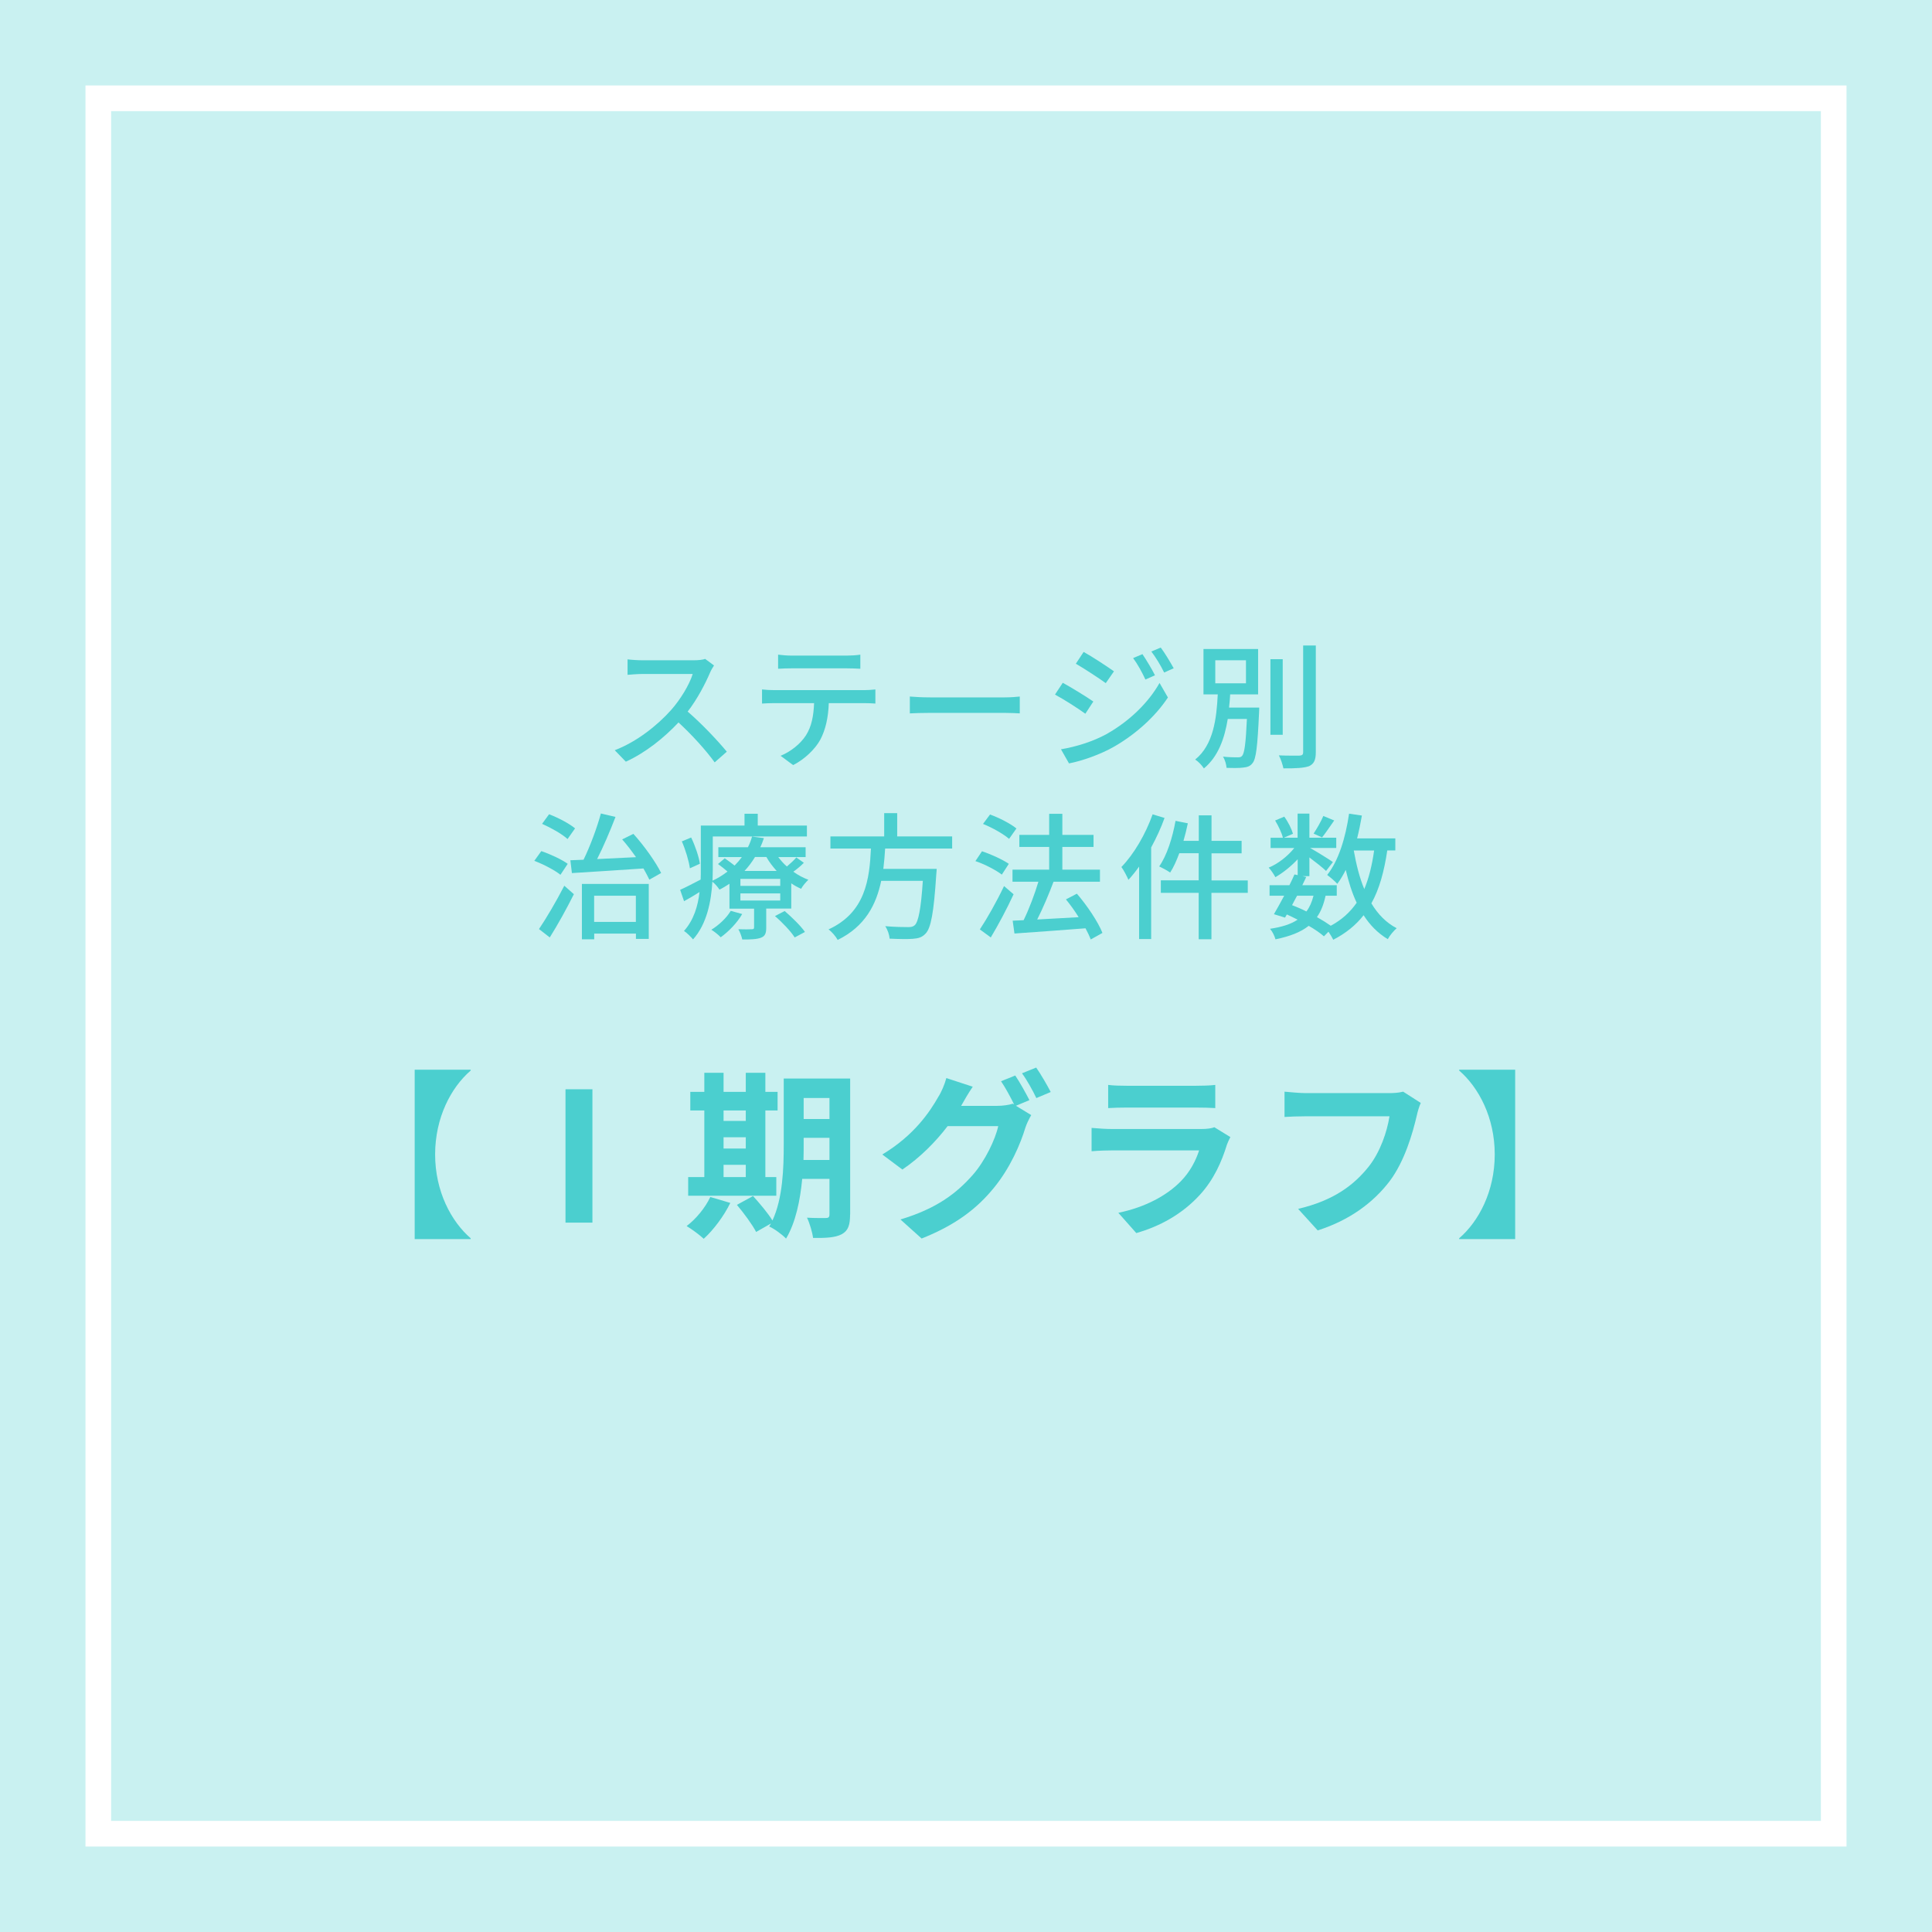
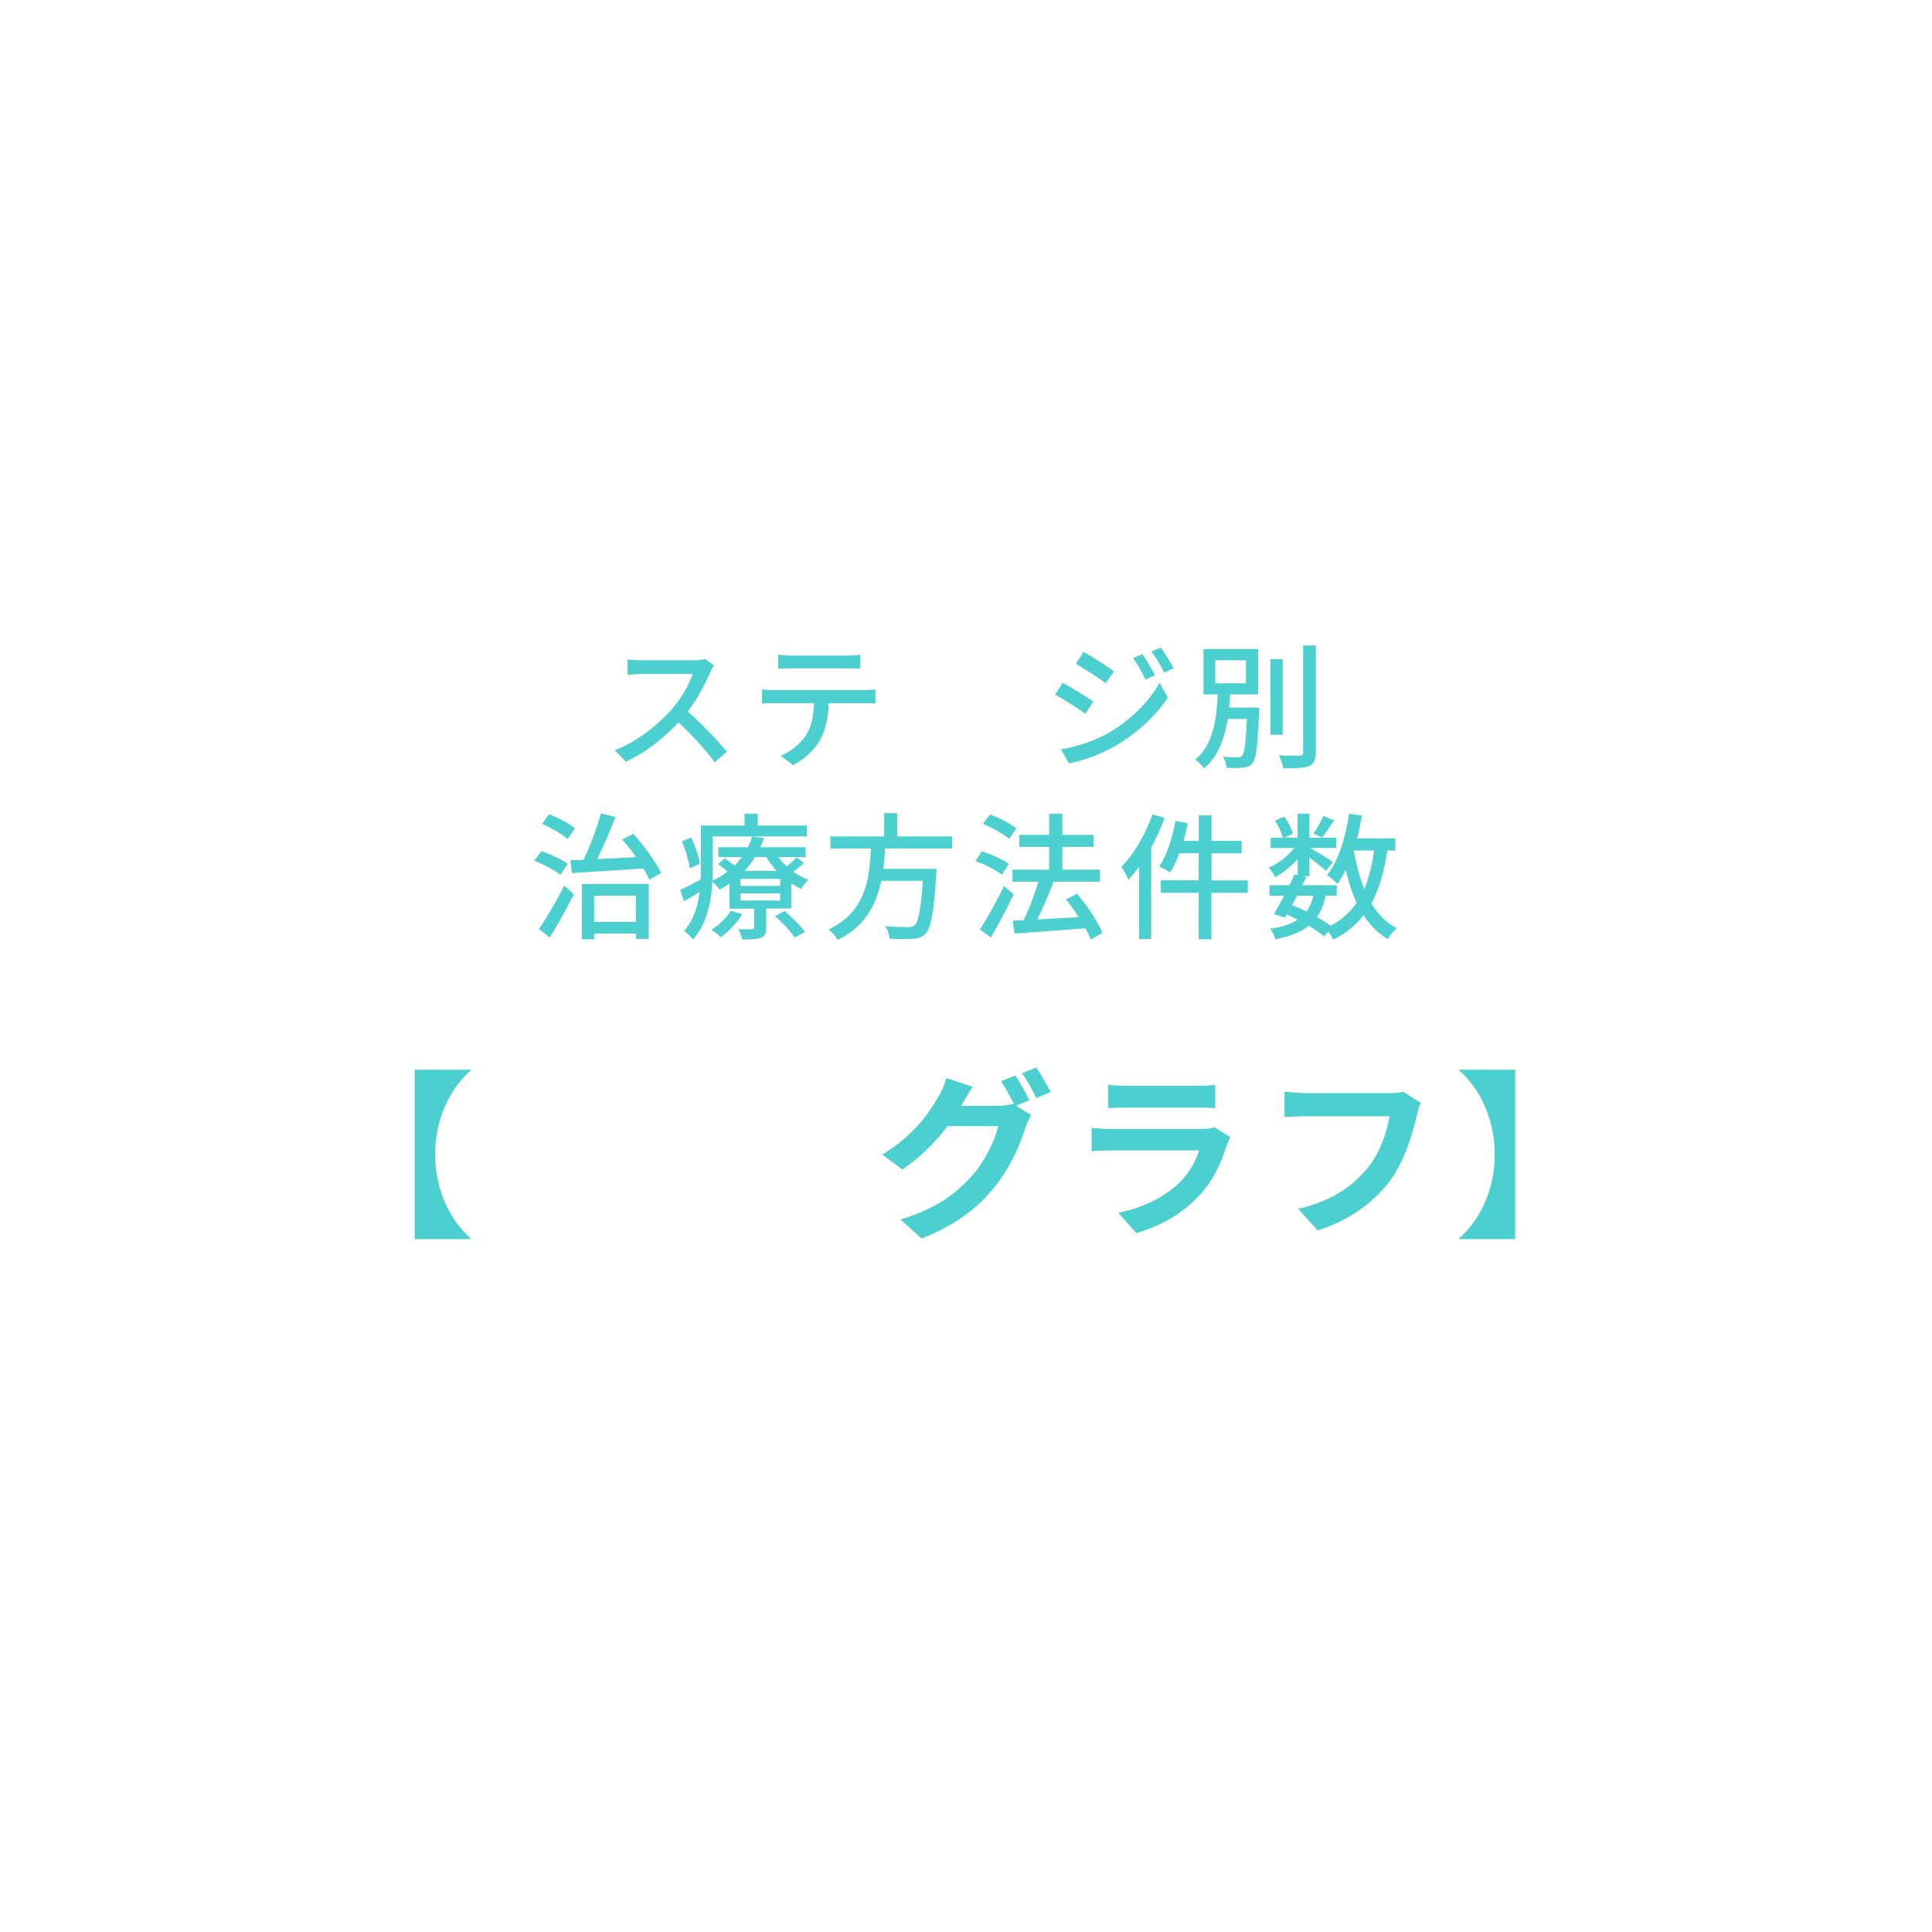
<svg xmlns="http://www.w3.org/2000/svg" id="_イヤー_2" viewBox="0 0 226 226">
  <defs>
    <style>.cls-1{fill:#fff;}.cls-2{fill:#4bcfcf;}.cls-3{fill:#c9f1f1;}</style>
  </defs>
  <g id="MO前">
    <g>
-       <rect class="cls-3" width="226" height="226" />
      <path class="cls-1" d="M213,13V213H13V13H213m3-3H10V216H216V10h0Z" />
      <g>
        <path class="cls-2" d="M83.52,77.85c-.11,.16-.35,.56-.46,.83-.56,1.31-1.5,3.12-2.62,4.56,1.65,1.41,3.58,3.47,4.58,4.69l-1.42,1.25c-1.04-1.44-2.64-3.2-4.23-4.67-1.71,1.82-3.86,3.54-6.16,4.59l-1.3-1.34c2.59-.99,4.99-2.91,6.58-4.69,1.09-1.22,2.16-2.98,2.54-4.23h-5.87c-.62,0-1.49,.08-1.75,.1v-1.81c.32,.05,1.25,.11,1.75,.11h5.94c.59,0,1.12-.06,1.39-.16l1.04,.77Z" />
        <path class="cls-2" d="M101.06,80.73c.34,0,.94-.03,1.34-.08v1.65c-.37-.03-.93-.05-1.34-.05h-4.11c-.06,1.7-.38,3.11-.99,4.27-.58,1.07-1.79,2.27-3.18,2.98l-1.47-1.09c1.18-.48,2.32-1.39,2.96-2.38,.69-1.07,.9-2.34,.96-3.78h-4.63c-.48,0-1.01,.02-1.46,.05v-1.65c.45,.05,.96,.08,1.46,.08h10.47Zm-8.47-2.55c-.53,0-1.12,.02-1.57,.05v-1.65c.48,.06,1.04,.11,1.57,.11h6.45c.5,0,1.09-.03,1.6-.11v1.65c-.51-.03-1.1-.05-1.6-.05h-6.45Z" />
-         <path class="cls-2" d="M106.44,81.48c.51,.05,1.5,.1,2.37,.1h8.69c.79,0,1.41-.06,1.79-.1v1.97c-.35-.02-1.07-.06-1.78-.06h-8.71c-.9,0-1.84,.03-2.37,.06v-1.97Z" />
        <path class="cls-2" d="M127.89,82.07l-.93,1.42c-.83-.61-2.54-1.7-3.55-2.24l.91-1.38c.99,.54,2.82,1.66,3.57,2.19Zm1.62,3.76c2.67-1.52,4.85-3.67,6.13-5.94l.98,1.7c-1.44,2.18-3.67,4.23-6.26,5.73-1.62,.94-3.86,1.71-5.31,1.98l-.94-1.65c1.78-.3,3.73-.9,5.41-1.82Zm.8-7.3l-.96,1.38c-.82-.59-2.53-1.71-3.5-2.27l.91-1.38c.99,.54,2.79,1.73,3.55,2.27Zm4.8,.46l-1.12,.5c-.43-.91-.88-1.74-1.44-2.51l1.09-.46c.42,.62,1.1,1.74,1.47,2.48Zm2.19-.82l-1.12,.5c-.45-.91-.94-1.71-1.5-2.46l1.1-.46c.45,.59,1.12,1.7,1.52,2.43Z" />
        <path class="cls-2" d="M147.3,82.78s0,.42-.02,.61c-.18,3.91-.34,5.39-.77,5.89-.29,.37-.61,.46-1.09,.51-.42,.06-1.17,.06-1.94,.03-.03-.4-.18-.94-.42-1.31,.74,.08,1.44,.08,1.71,.08,.26,0,.42-.02,.53-.18,.27-.29,.43-1.42,.56-4.31h-2.24c-.37,2.26-1.1,4.39-2.79,5.79-.22-.35-.66-.82-1.02-1.04,2.15-1.73,2.5-4.83,2.64-7.62h-1.67v-5.31h6.39v5.31h-3.27c-.03,.51-.06,1.02-.13,1.54h3.51Zm-5.14-2.85h3.59v-2.69h-3.59v2.69Zm7.89,6.02h-1.44v-8.84h1.44v8.84Zm3.87-10.44v12.48c0,.93-.22,1.36-.78,1.63-.59,.22-1.55,.27-3.01,.26-.08-.4-.3-1.09-.53-1.52,1.09,.05,2.1,.03,2.42,.03,.3-.02,.42-.11,.42-.4v-12.48h1.49Z" />
        <path class="cls-2" d="M65.56,102.33c-.66-.53-1.98-1.23-3.06-1.63l.82-1.14c1.04,.35,2.4,.98,3.09,1.49l-.85,1.28Zm-2.51,6.35c.83-1.23,2.03-3.25,2.96-5.07l1.12,.99c-.83,1.66-1.87,3.55-2.82,5.06l-1.26-.98Zm3.34-10.53c-.62-.58-1.92-1.31-2.98-1.78l.82-1.12c1.06,.4,2.37,1.09,3.04,1.65l-.88,1.25Zm7.7-.61c1.28,1.41,2.62,3.31,3.25,4.58l-1.38,.78c-.18-.38-.42-.83-.69-1.31-3.04,.21-6.18,.4-8.37,.54l-.18-1.5c.46-.02,.98-.03,1.54-.06,.77-1.57,1.58-3.75,2.03-5.41l1.71,.4c-.62,1.62-1.41,3.47-2.15,4.93,1.42-.06,2.98-.14,4.55-.22-.51-.72-1.07-1.46-1.62-2.08l1.3-.64Zm-6.03,5.86h7.83v6.43h-1.5v-.62h-4.88v.67h-1.44v-6.48Zm1.44,1.38v3.06h4.88v-3.06h-4.88Z" />
        <path class="cls-2" d="M94.03,100.93c-.37,.38-.82,.75-1.23,1.04,.56,.4,1.15,.72,1.76,.94-.27,.26-.67,.72-.85,1.06-.4-.18-.78-.38-1.15-.64v2.95h-2.93v2.24c0,.66-.13,.98-.61,1.17-.51,.19-1.18,.21-2.19,.21-.08-.37-.27-.88-.46-1.2,.69,.02,1.36,.02,1.57,0,.21,0,.27-.05,.27-.22v-2.19h-2.88v-2.91c-.37,.24-.75,.48-1.17,.69-.18-.3-.53-.7-.83-.93-.13,2.27-.64,4.95-2.26,6.75-.22-.27-.77-.82-1.06-.99,1.15-1.28,1.63-2.93,1.82-4.55-.61,.38-1.22,.75-1.81,1.07l-.46-1.33c.62-.27,1.47-.72,2.4-1.2,.02-.42,.02-.82,.02-1.2v-5.12h5.11v-1.38h1.55v1.38h5.75v1.28h-11.01v3.84c0,.42-.02,.86-.03,1.33,.66-.3,1.23-.67,1.75-1.07-.34-.3-.75-.62-1.11-.88l.79-.67c.35,.24,.78,.56,1.15,.85,.32-.32,.61-.66,.85-.99h-2.75v-1.15h3.46c.21-.42,.37-.83,.48-1.25l1.39,.18c-.11,.35-.26,.72-.42,1.07h5.3v1.15h-3.2c.29,.38,.62,.77,1.01,1.1,.4-.34,.85-.75,1.1-1.06l.9,.64Zm-13.33,.64c-.11-.83-.5-2.14-.94-3.15l1.09-.45c.48,.99,.91,2.27,1.02,3.07l-1.17,.53Zm6.12,5.35c-.59,1.04-1.6,2.06-2.51,2.72-.24-.26-.77-.69-1.1-.88,.9-.56,1.78-1.38,2.27-2.21l1.34,.37Zm4.45-4.11h-4.66v.82h4.66v-.82Zm0,1.7h-4.66v.83h4.66v-.83Zm-2.95-4.26c-.34,.56-.75,1.12-1.23,1.63h3.76c-.46-.51-.88-1.06-1.2-1.63h-1.33Zm3.47,6.32c.85,.74,1.89,1.74,2.37,2.45l-1.2,.64c-.43-.69-1.44-1.76-2.31-2.5l1.14-.59Z" />
        <path class="cls-2" d="M103.54,99.27c-.05,.78-.11,1.58-.21,2.37h6.24s-.02,.46-.05,.69c-.29,4.45-.62,6.23-1.25,6.88-.42,.45-.85,.56-1.5,.61-.58,.05-1.63,.03-2.71-.02-.02-.43-.22-1.04-.51-1.46,1.1,.1,2.22,.11,2.67,.11,.35,0,.56-.03,.77-.21,.43-.37,.74-1.87,.96-5.2h-4.87c-.58,2.77-1.87,5.33-5.09,6.91-.22-.4-.67-.94-1.07-1.23,4.35-2,4.79-5.91,4.96-9.46h-4.74v-1.42h6.29v-2.72h1.52v2.72h6.43v1.42h-7.86Z" />
        <path class="cls-2" d="M117.19,102.31c-.66-.51-2-1.22-3.09-1.58l.77-1.15c1.07,.35,2.43,.98,3.14,1.47l-.82,1.26Zm1.38,2.29c-.77,1.68-1.78,3.57-2.67,5.06l-1.28-.94c.82-1.23,1.97-3.25,2.83-5.07l1.12,.96Zm-.54-6.48c-.64-.56-1.97-1.31-3.04-1.74l.82-1.1c1.07,.38,2.4,1.07,3.09,1.63l-.86,1.22Zm9.56,11.78c-.14-.38-.35-.83-.61-1.31-2.99,.24-6.13,.45-8.31,.61l-.21-1.5,1.28-.06c.64-1.3,1.3-3.06,1.73-4.5h-3.03v-1.41h4.29v-2.66h-3.49v-1.41h3.49v-2.46h1.54v2.46h3.65v1.41h-3.65v2.66h4.4v1.41h-5.43c-.54,1.46-1.25,3.11-1.91,4.42,1.5-.08,3.19-.18,4.85-.27-.46-.74-.98-1.46-1.49-2.08l1.28-.67c1.2,1.39,2.48,3.3,2.99,4.59l-1.39,.78Z" />
        <path class="cls-2" d="M136.23,95.67c-.42,1.17-.96,2.34-1.57,3.46v10.72h-1.41v-8.48c-.4,.56-.83,1.1-1.25,1.55-.14-.35-.56-1.15-.82-1.5,1.46-1.5,2.82-3.83,3.65-6.16l1.39,.42Zm9.72,8.77h-4.24v5.43h-1.49v-5.43h-4.43v-1.46h4.43v-3.17h-2.27c-.32,.86-.67,1.65-1.07,2.26-.29-.21-.93-.56-1.28-.72,.9-1.28,1.55-3.33,1.91-5.33l1.44,.29c-.14,.69-.32,1.38-.51,2.05h1.79v-2.98h1.49v2.98h3.52v1.46h-3.52v3.17h4.24v1.46Z" />
        <path class="cls-2" d="M162.28,99.48c-.37,2.48-.93,4.53-1.86,6.19,.75,1.26,1.73,2.27,2.96,2.91-.34,.29-.82,.86-1.04,1.28-1.15-.69-2.08-1.63-2.83-2.8-.91,1.17-2.08,2.11-3.55,2.87-.11-.24-.34-.62-.56-.94l-.53,.54c-.45-.4-1.07-.82-1.78-1.23-.93,.74-2.19,1.23-3.89,1.58-.1-.4-.37-.94-.64-1.23,1.39-.21,2.45-.54,3.23-1.07-.42-.21-.83-.42-1.26-.61l-.21,.37-1.3-.4c.35-.59,.77-1.36,1.2-2.16h-1.71v-1.23h2.32c.22-.43,.42-.86,.59-1.26l.38,.08v-1.86c-.77,.83-1.71,1.58-2.61,2.1-.18-.34-.51-.83-.78-1.12,1.07-.43,2.22-1.33,2.99-2.29h-2.77v-1.2h1.44c-.13-.56-.53-1.39-.91-2.02l1.07-.45c.45,.61,.86,1.44,1.02,2l-1.06,.46h1.6v-2.82h1.38v2.82h3.14v1.2h-3.06c.72,.4,2.27,1.36,2.67,1.65l-.8,1.04c-.38-.37-1.23-1.04-1.95-1.58v2.19h-.8l.43,.1c-.14,.3-.3,.62-.46,.96h4.03v1.23h-1.31c-.21,.99-.53,1.82-1.01,2.5,.61,.34,1.17,.69,1.62,1.01,1.28-.69,2.26-1.58,3.03-2.69-.54-1.14-.94-2.43-1.28-3.84-.3,.59-.62,1.15-.99,1.63-.22-.27-.85-.8-1.18-1.04,1.33-1.66,2.15-4.35,2.56-7.17l1.5,.22c-.16,.91-.34,1.81-.56,2.67h4.47v1.41h-.94Zm-10.55,5.3c-.21,.37-.4,.75-.59,1.1,.56,.22,1.14,.46,1.68,.74,.38-.5,.64-1.1,.83-1.84h-1.92Zm4.34-8.8c-.51,.72-1.02,1.49-1.42,1.98l-.99-.45c.38-.56,.88-1.44,1.14-2.06l1.28,.53Zm2.29,3.51c.29,1.63,.67,3.17,1.23,4.51,.54-1.28,.91-2.79,1.15-4.51h-2.38Z" />
        <path class="cls-2" d="M55.06,125.13v.1c-2.29,1.97-4.16,5.5-4.16,9.81s1.87,7.83,4.16,9.81v.1h-6.55v-19.82h6.55Z" />
-         <path class="cls-2" d="M66.15,127.42h3.15v15.6h-3.15v-15.6Z" />
-         <path class="cls-2" d="M85.43,140.71c-.74,1.53-1.97,3.17-3.11,4.2-.46-.44-1.43-1.15-2-1.49,1.09-.82,2.18-2.14,2.77-3.4l2.33,.69Zm5.38-.84h-10.31v-2.18h1.89v-7.79h-1.64v-2.18h1.64v-2.23h2.25v2.23h2.6v-2.23h2.29v2.23h1.43v2.18h-1.43v7.79h1.28v2.18Zm-6.17-9.97v1.22h2.6v-1.22h-2.6Zm0,4.45h2.6v-1.32h-2.6v1.32Zm0,3.34h2.6v-1.43h-2.6v1.43Zm14.8,4.39c0,1.24-.23,1.89-.97,2.29s-1.81,.46-3.36,.44c-.08-.65-.4-1.74-.71-2.37,.9,.06,1.91,.04,2.21,.04,.31,0,.42-.1,.42-.44v-4.14h-3.19c-.23,2.48-.76,5.1-1.89,6.99-.4-.44-1.43-1.2-1.97-1.41,.06-.13,.15-.23,.21-.36l-1.74,.99c-.42-.82-1.43-2.2-2.25-3.17l1.89-1.03c.76,.84,1.74,1.99,2.27,2.86,1.22-2.62,1.32-6.17,1.32-8.9v-7.71h7.77v15.92Zm-2.41-6.4v-2.58h-3.02v.78c0,.55,0,1.15-.02,1.81h3.04Zm-3.02-7.24v2.46h3.02v-2.46h-3.02Z" />
        <path class="cls-2" d="M118.84,129.35l1.79,1.09c-.23,.4-.53,.99-.69,1.49-.57,1.89-1.76,4.68-3.67,7.01-2,2.46-4.51,4.37-8.46,5.94l-2.48-2.23c4.28-1.28,6.61-3.11,8.46-5.21,1.43-1.62,2.65-4.16,2.98-5.71h-5.92c-1.39,1.83-3.21,3.67-5.29,5.08l-2.35-1.76c3.7-2.23,5.52-4.93,6.55-6.74,.34-.52,.76-1.49,.94-2.2l3.09,1.01c-.5,.73-1.05,1.68-1.3,2.14l-.06,.1h4.22c.65,0,1.36-.1,1.83-.25l.15,.08c-.42-.84-1.01-1.95-1.53-2.71l1.66-.67c.52,.76,1.26,2.1,1.66,2.88l-1.55,.65Zm2.37-4.47c.55,.78,1.32,2.12,1.7,2.86l-1.68,.71c-.42-.88-1.09-2.1-1.68-2.9l1.66-.67Z" />
        <path class="cls-2" d="M143.93,133c-.15,.27-.31,.65-.4,.88-.63,2.04-1.53,4.07-3.11,5.82-2.12,2.35-4.81,3.78-7.5,4.54l-2.1-2.37c3.17-.65,5.69-2.04,7.29-3.67,1.13-1.15,1.78-2.46,2.16-3.63h-10.14c-.5,0-1.55,.02-2.44,.1v-2.73c.88,.08,1.78,.13,2.44,.13h10.39c.67,0,1.24-.08,1.53-.21l1.87,1.15Zm-14.3-6.09c.59,.08,1.47,.1,2.18,.1h8.08c.65,0,1.68-.02,2.27-.1v2.71c-.57-.04-1.55-.06-2.31-.06h-8.04c-.67,0-1.58,.02-2.18,.06v-2.71Z" />
        <path class="cls-2" d="M166.19,129.03c-.19,.42-.36,1.01-.46,1.47-.48,2.06-1.41,5.31-3.15,7.64-1.91,2.52-4.7,4.6-8.44,5.79l-2.29-2.52c4.16-.97,6.53-2.79,8.23-4.91,1.39-1.74,2.18-4.14,2.46-5.92h-9.78c-.94,0-1.95,.04-2.5,.08v-2.96c.63,.06,1.83,.17,2.52,.17h9.7c.42,0,1.09-.02,1.66-.17l2.06,1.32Z" />
        <path class="cls-2" d="M177.24,144.95h-6.55v-.1c2.29-1.97,4.16-5.5,4.16-9.81s-1.87-7.83-4.16-9.81v-.1h6.55v19.82Z" />
      </g>
    </g>
  </g>
</svg>